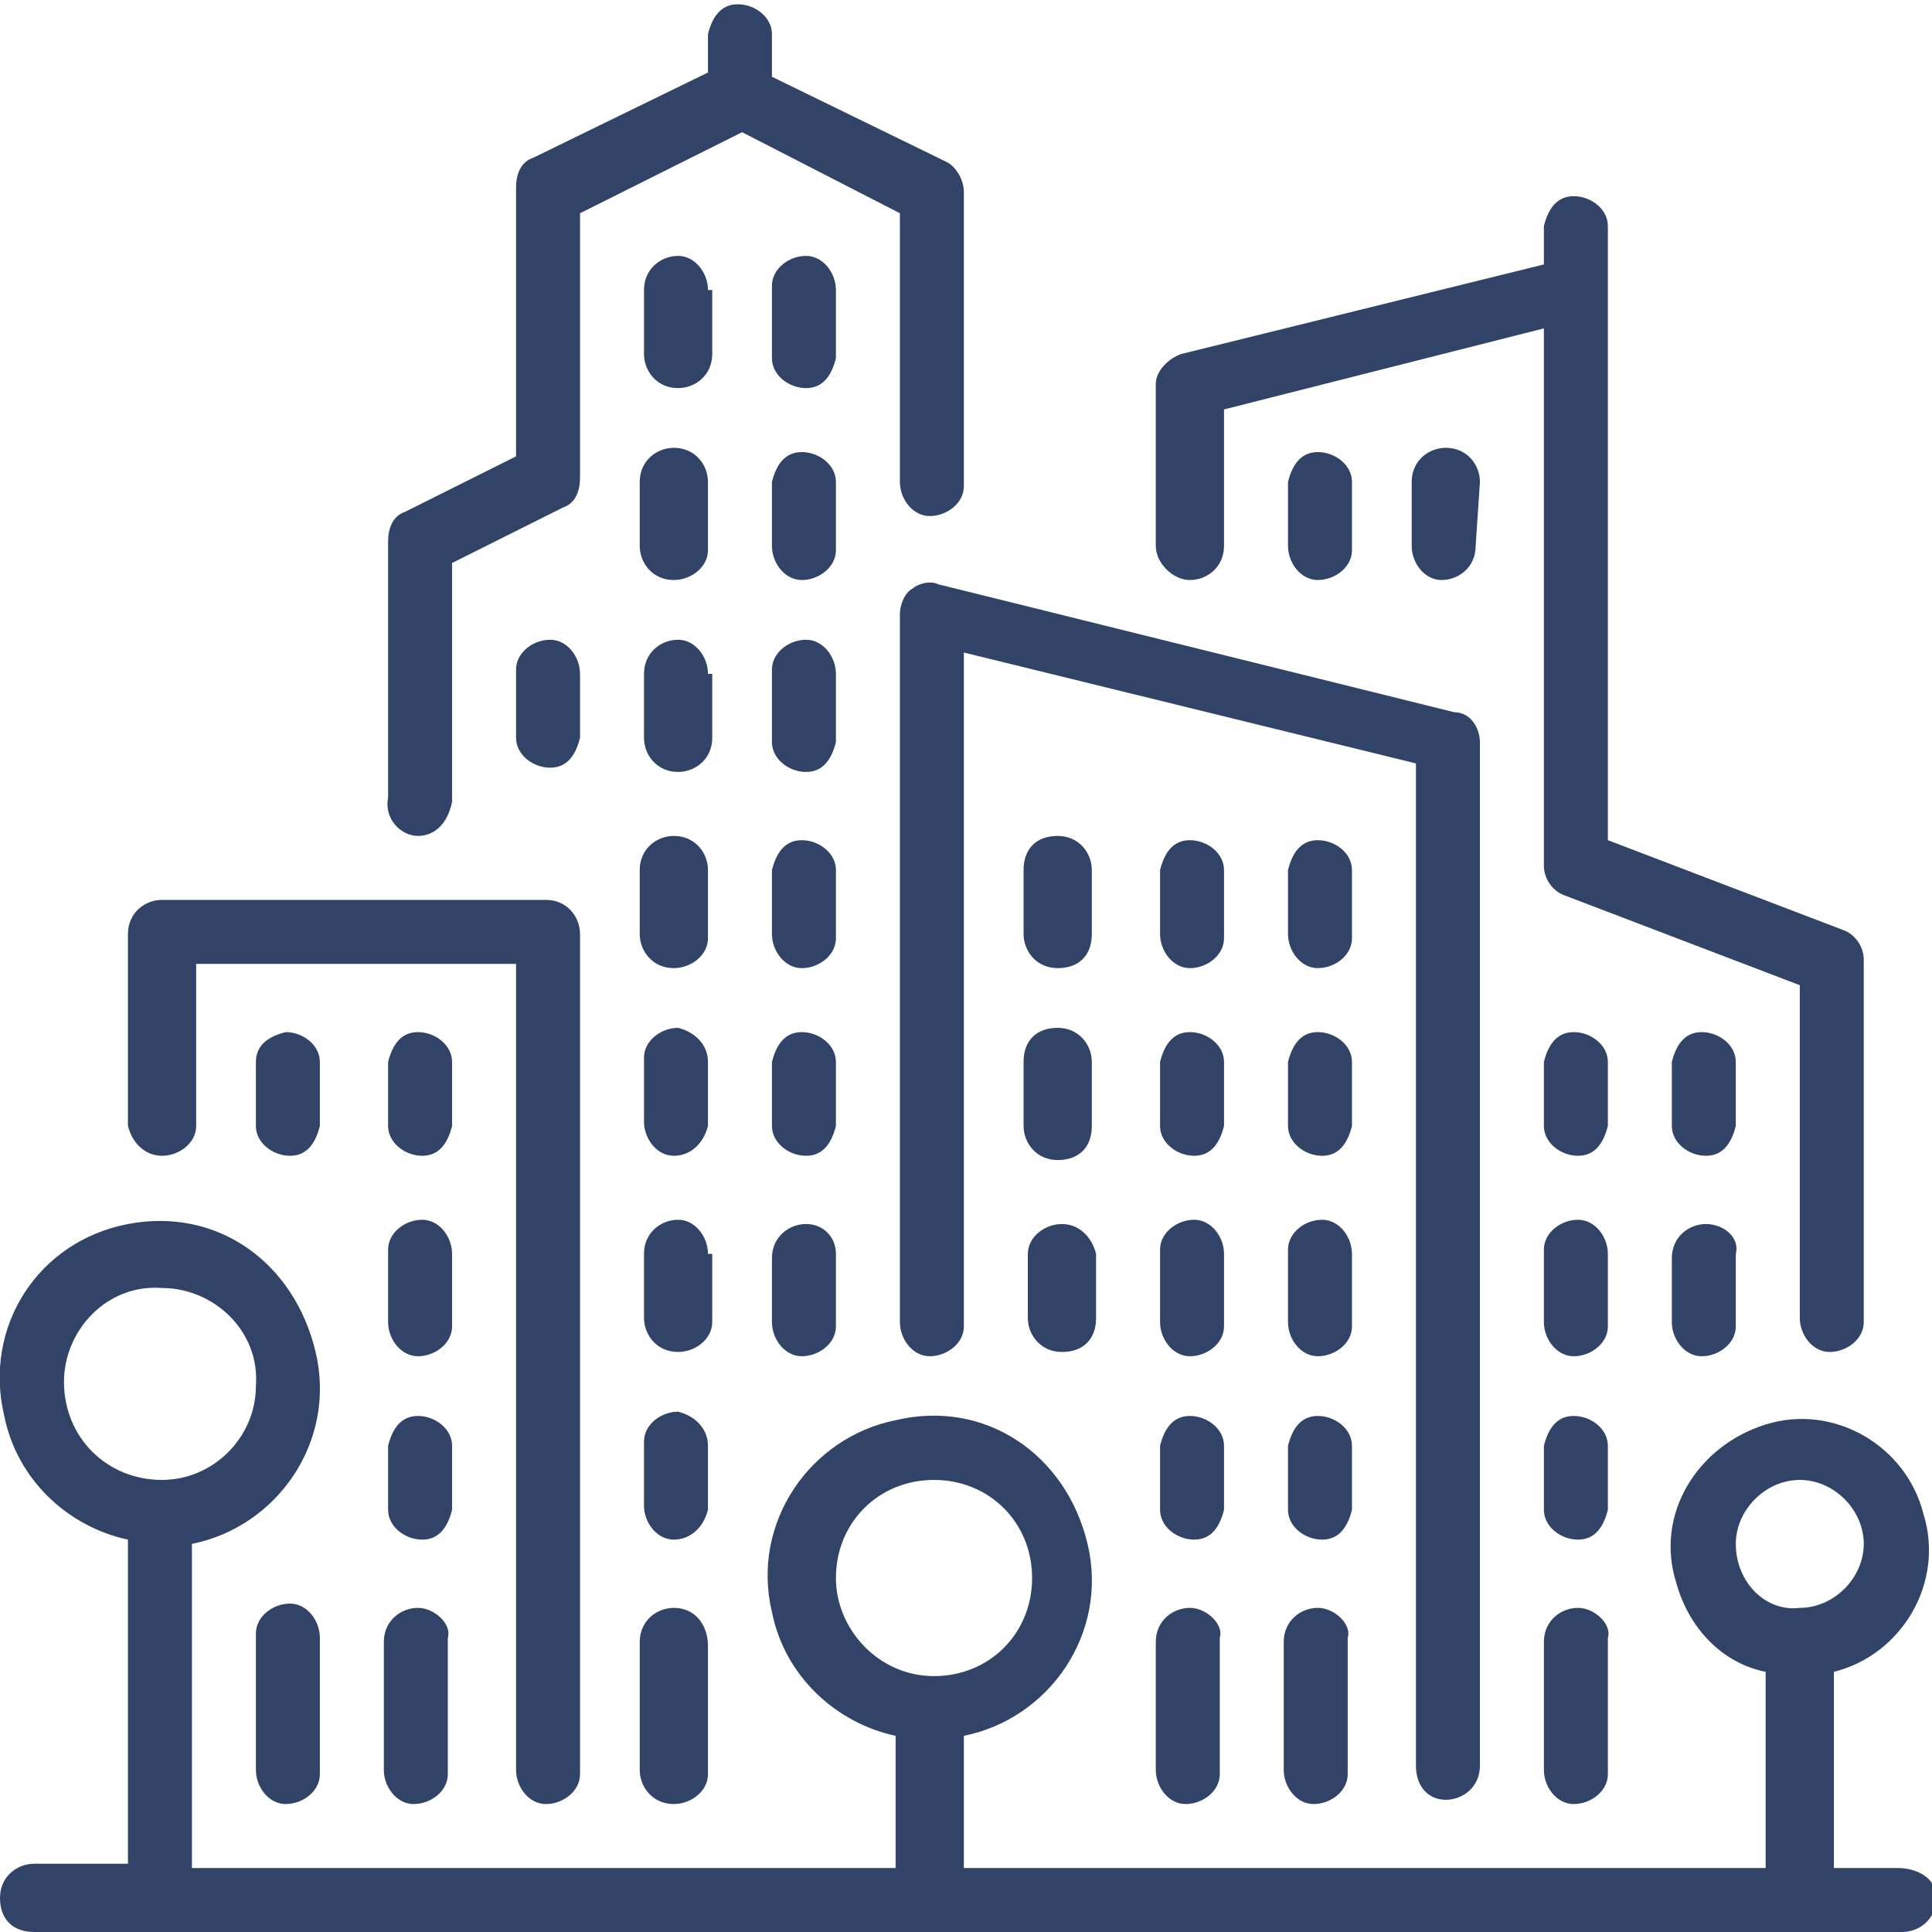
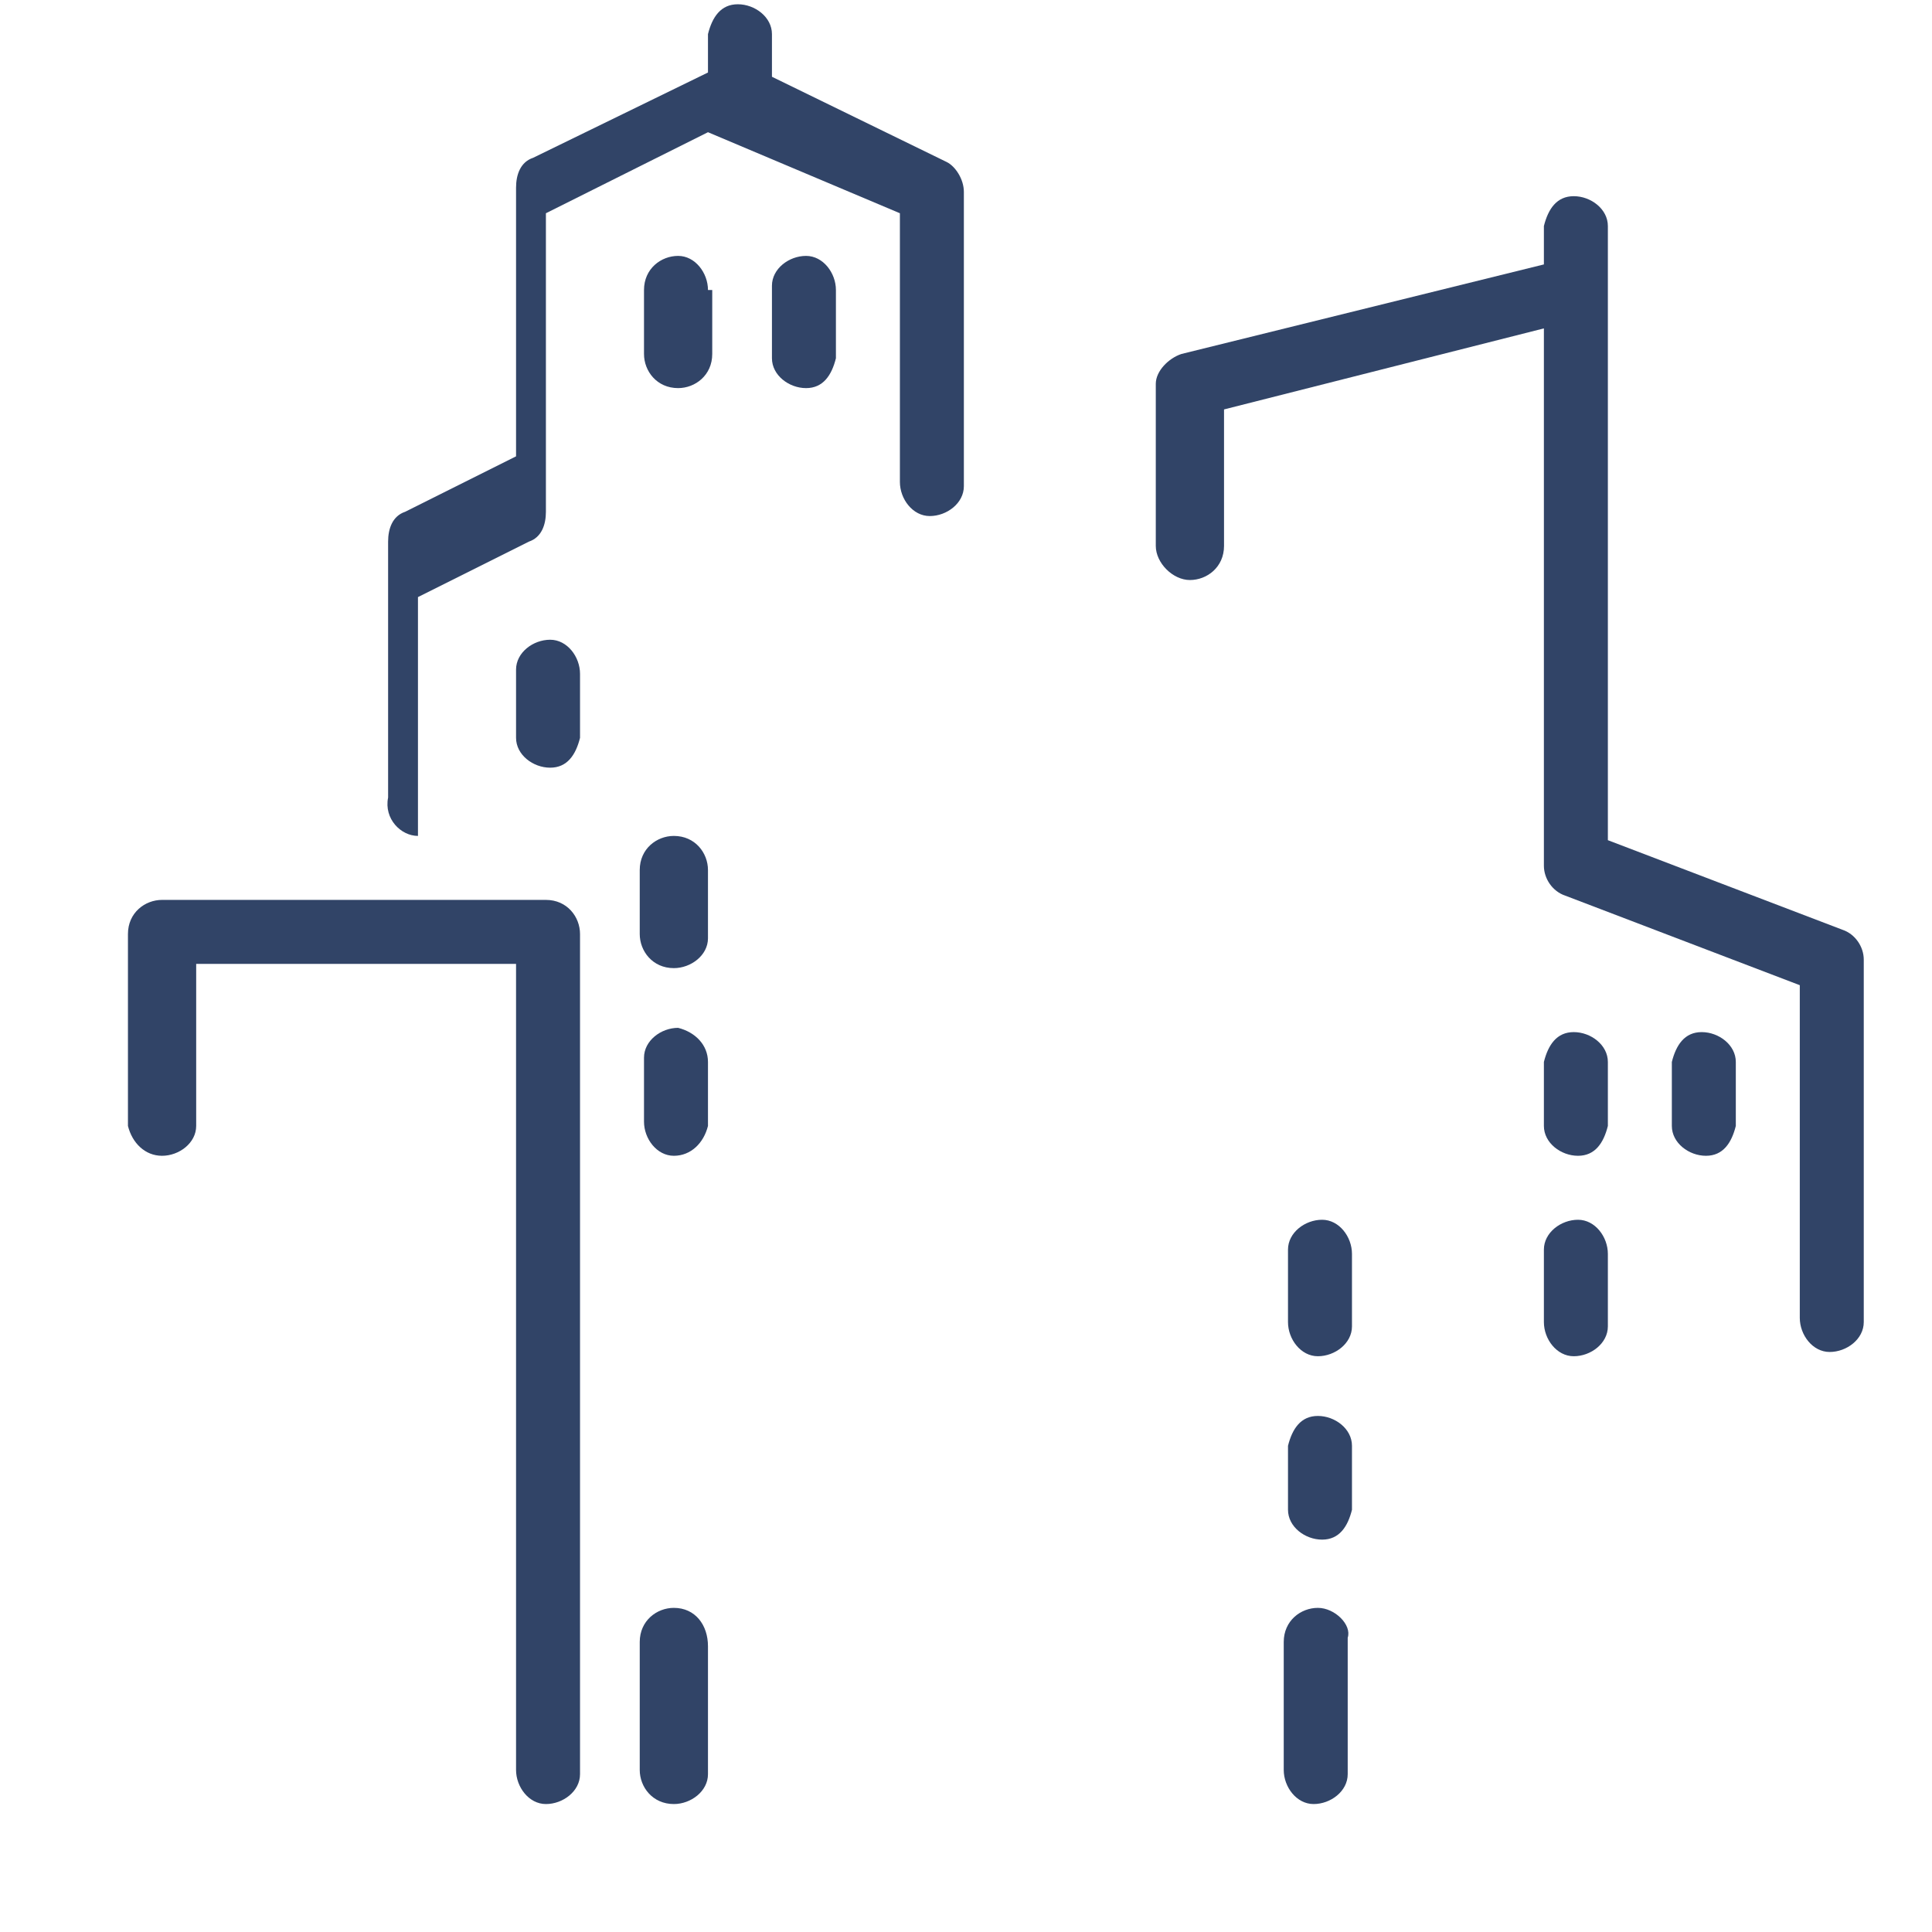
<svg xmlns="http://www.w3.org/2000/svg" id="Layer_1" viewBox="0 0 45.3 45.3">
  <style>.st0{fill:#314467}</style>
  <g id="Layer_2_1_">
    <g id="Layer_1-2">
-       <path class="st0" d="M28.7 29.4c0-.4-.3-.8-.7-.8s-.8.3-.8.7V31c0 .4.3.8.7.8s.8-.3.8-.7v-1.7zm-.8 8.3c-.4 0-.8.3-.8.8v3c0 .4.3.8.7.8.4 0 .8-.3.8-.7v-3.2c.1-.3-.3-.7-.7-.7zm3.8-17.3c0-.4-.4-.7-.8-.7s-.6.3-.7.7v1.5c0 .4.3.8.7.8s.8-.3.8-.7v-1.6zm-3 4.5c0-.4-.4-.7-.8-.7s-.6.3-.7.7v1.5c0 .4.4.7.8.7s.6-.3.7-.7v-1.5zm0 9c0-.4-.4-.7-.8-.7s-.6.3-.7.7v1.5c0 .4.4.7.8.7s.6-.3.7-.7v-1.5zm3-9c0-.4-.4-.7-.8-.7s-.6.3-.7.7v1.5c0 .4.4.7.8.7s.6-.3.7-.7v-1.5zm-6.1-4.5c0-.4-.3-.8-.8-.8s-.8.3-.8.8v1.5c0 .4.3.8.8.8s.8-.3.8-.8v-1.5zm3.1 0c0-.4-.4-.7-.8-.7s-.6.3-.7.7v1.5c0 .4.3.8.7.8s.8-.3.8-.7v-1.6zm3-7.6v-1.5c0-.4-.4-.7-.8-.7s-.6.3-.7.7v1.5c0 .4.3.8.7.8s.8-.3.8-.7v-.1zm-6.1 12.1c0-.4-.3-.8-.8-.8s-.8.3-.8.8v1.5c0 .4.3.8.8.8s.8-.3.8-.8v-1.5zm9.1-13.6c0-.4-.3-.8-.8-.8-.4 0-.8.3-.8.8v1.5c0 .4.3.8.7.8.4 0 .8-.3.8-.8l.1-1.5zm-9.8 17.4c-.4 0-.8.3-.8.7v1.5c0 .4.3.8.8.8s.8-.3.8-.8v-1.5c-.1-.4-.4-.7-.8-.7zm12.8 5.2c0-.4-.4-.7-.8-.7s-.6.3-.7.7v1.5c0 .4.4.7.8.7s.6-.3.7-.7v-1.5zm-.7 3.8c-.4 0-.8.3-.8.8v3c0 .4.3.8.7.8s.8-.3.8-.7v-3.2c.1-.3-.3-.7-.7-.7zm3-9c-.4 0-.8.3-.8.8V31c0 .4.3.8.7.8s.8-.3.8-.7v-1.7c.1-.4-.3-.7-.7-.7z" />
      <path class="st0" d="M27.9 13.6c.4 0 .8-.3.8-.8V9.6l7.5-1.9v12.6c0 .3.2.6.5.7l5.5 2.1v7.8c0 .4.3.8.7.8s.8-.3.8-.7v-8.5c0-.3-.2-.6-.5-.7l-5.5-2.1V5.3c0-.4-.4-.7-.8-.7s-.6.3-.7.7v.9l-8.5 2.1c-.3.1-.6.4-.6.7v3.8c0 .4.4.8.8.8z" />
      <path class="st0" d="M40.7 24.9c0-.4-.4-.7-.8-.7s-.6.3-.7.7v1.5c0 .4.4.7.8.7s.6-.3.7-.7v-1.5zm-3 0c0-.4-.4-.7-.8-.7s-.6.3-.7.7v1.5c0 .4.4.7.8.7s.6-.3.7-.7v-1.5zm-6 9c0-.4-.4-.7-.8-.7s-.6.3-.7.7v1.5c0 .4.4.7.8.7s.6-.3.7-.7v-1.5zm6-4.5c0-.4-.3-.8-.7-.8s-.8.3-.8.7V31c0 .4.3.8.7.8s.8-.3.8-.7v-1.7zm-6.8 8.3c-.4 0-.8.3-.8.8v3c0 .4.3.8.7.8.4 0 .8-.3.8-.7v-3.2c.1-.3-.3-.7-.7-.7zm.8-8.3c0-.4-.3-.8-.7-.8s-.8.3-.8.7V31c0 .4.3.8.7.8s.8-.3.8-.7v-1.7z" />
-       <path class="st0" d="M33.9 42.2c.4 0 .8-.3.8-.8v-24c0-.3-.2-.7-.6-.7l-12.1-3c-.2-.1-.5 0-.6.1-.2.1-.3.4-.3.6V31c0 .4.3.8.7.8s.8-.3.8-.7V15.3l10.6 2.6v23.5c0 .5.3.8.7.8zM16.6 15.8c0-.4-.3-.8-.7-.8-.4 0-.8.3-.8.8v1.5c0 .4.3.8.8.8.4 0 .8-.3.8-.8v-1.5h-.1zm0-4.5c0-.4-.3-.8-.8-.8-.4 0-.8.3-.8.8v1.5c0 .4.3.8.8.8.4 0 .8-.3.8-.7v-1.6zm-6 22.6c0-.4-.4-.7-.8-.7s-.6.3-.7.7v1.5c0 .4.4.7.8.7s.6-.3.7-.7v-1.5z" />
      <path class="st0" d="M3.8 27.1c.4 0 .8-.3.8-.7v-3.8h7.5v18.9c0 .4.3.8.7.8s.8-.3.8-.7V21.9c0-.4-.3-.8-.8-.8h-9c-.4 0-.8.3-.8.8v4.5c.1.4.4.7.8.7zm8.3-11.3v1.5c0 .4.4.7.8.7s.6-.3.7-.7v-1.5c0-.4-.3-.8-.7-.8s-.8.3-.8.7v.1zm4.5-9c0-.4-.3-.8-.7-.8-.4 0-.8.3-.8.8v1.5c0 .4.3.8.8.8.4 0 .8-.3.8-.8V6.8h-.1z" />
-       <path class="st0" d="M9.8 37.7c-.4 0-.8.3-.8.8v3c0 .4.3.8.7.8s.8-.3.8-.7v-3.2c.1-.3-.3-.7-.7-.7z" />
-       <path class="st0" d="M44.5 43.8H43v-4.6c1.6-.4 2.6-2.1 2.1-3.7-.4-1.6-2.1-2.6-3.7-2.1s-2.6 2.1-2.1 3.7c.3 1.1 1.1 1.9 2.1 2.1v4.6H22.6v-3.1c2-.4 3.4-2.4 2.9-4.5s-2.4-3.4-4.5-2.9c-2 .4-3.4 2.4-2.9 4.5.3 1.5 1.5 2.6 2.9 2.9v3.1H4.5v-7.6c2-.4 3.4-2.4 2.9-4.5s-2.3-3.4-4.4-3-3.4 2.4-2.9 4.5c.3 1.5 1.5 2.6 2.9 2.9v7.6H.8c-.4 0-.8.3-.8.8s.3.8.8.8h43.8c.4 0 .8-.3.8-.8s-.5-.7-.9-.7zm-43-11.4c0-1.2 1-2.3 2.3-2.2 1.2 0 2.3 1 2.2 2.3 0 1.2-1 2.2-2.2 2.2-1.3 0-2.3-1-2.3-2.3zM19.6 37c0-1.3 1-2.3 2.3-2.3s2.3 1 2.3 2.3-1 2.3-2.3 2.3c-1.3 0-2.3-1.1-2.3-2.3zm21.1-.8c0-.8.7-1.5 1.5-1.5s1.5.7 1.5 1.5-.7 1.5-1.5 1.5c-.8.1-1.5-.6-1.5-1.5z" />
-       <path class="st0" d="M6 38.5v3c0 .4.3.8.7.8.4 0 .8-.3.8-.7v-3.2c0-.4-.3-.8-.7-.8-.4 0-.8.3-.8.7v.2zm4.6-13.6c0-.4-.4-.7-.8-.7s-.6.3-.7.7v1.5c0 .4.4.7.8.7s.6-.3.7-.7v-1.5zm0 4.5c0-.4-.3-.8-.7-.8s-.8.3-.8.7V31c0 .4.3.8.7.8s.8-.3.8-.7v-1.7zM6 24.9v1.5c0 .4.4.7.8.7s.6-.3.7-.7v-1.5c0-.4-.4-.7-.8-.7-.4.1-.7.3-.7.7zm10.6 4.5c0-.4-.3-.8-.7-.8-.4 0-.8.3-.8.8v1.5c0 .4.3.8.8.8.4 0 .8-.3.8-.7v-1.6h-.1zm3-9c0-.4-.4-.7-.8-.7s-.6.3-.7.7v1.5c0 .4.3.8.7.8s.8-.3.8-.7v-1.6zm0-4.6c0-.4-.3-.8-.7-.8s-.8.3-.8.7v1.7c0 .4.4.7.8.7s.6-.3.7-.7v-1.6zm0 9.1c0-.4-.4-.7-.8-.7s-.6.3-.7.7v1.5c0 .4.4.7.8.7s.6-.3.7-.7v-1.5zm-.7 3.8c-.4 0-.8.3-.8.8V31c0 .4.3.8.7.8s.8-.3.8-.7v-1.7c0-.4-.3-.7-.7-.7zm.7-17.4c0-.4-.4-.7-.8-.7s-.6.3-.7.7v1.5c0 .4.3.8.7.8s.8-.3.8-.7v-1.6zm-3 22.6c0-.4-.3-.7-.7-.8-.4 0-.8.3-.8.7v1.5c0 .4.3.8.7.8.4 0 .7-.3.8-.7v-1.5z" />
-       <path class="st0" d="M9.8 19.6c.4 0 .7-.3.8-.8v-5.6l2.6-1.3c.3-.1.4-.4.4-.7V5l3.8-1.9L21.1 5v6.3c0 .4.3.8.7.8s.8-.3.8-.7V4.5c0-.3-.2-.6-.4-.7l-4.1-2v-1c0-.4-.4-.7-.8-.7s-.6.3-.7.7v.9l-4.1 2c-.3.1-.4.4-.4.7v6.3L9.5 12c-.3.1-.4.4-.4.7v6c-.1.5.3.9.7.9zm6.8 5.3c0-.4-.3-.7-.7-.8-.4 0-.8.3-.8.7v1.5c0 .4.3.8.7.8.4 0 .7-.3.8-.7v-1.5zm-.8 12.8c-.4 0-.8.3-.8.8v3c0 .4.3.8.8.8.4 0 .8-.3.8-.7v-3c0-.5-.3-.9-.8-.9z" />
+       <path class="st0" d="M9.8 19.6v-5.6l2.6-1.3c.3-.1.4-.4.4-.7V5l3.8-1.9L21.1 5v6.3c0 .4.3.8.7.8s.8-.3.8-.7V4.5c0-.3-.2-.6-.4-.7l-4.1-2v-1c0-.4-.4-.7-.8-.7s-.6.3-.7.7v.9l-4.1 2c-.3.1-.4.4-.4.7v6.3L9.5 12c-.3.1-.4.4-.4.7v6c-.1.5.3.9.7.9zm6.8 5.3c0-.4-.3-.7-.7-.8-.4 0-.8.3-.8.7v1.5c0 .4.3.8.7.8.4 0 .7-.3.8-.7v-1.5zm-.8 12.8c-.4 0-.8.3-.8.8v3c0 .4.3.8.8.8.4 0 .8-.3.8-.7v-3c0-.5-.3-.9-.8-.9z" />
      <path class="st0" d="M19.6 6.8c0-.4-.3-.8-.7-.8-.4 0-.8.3-.8.7v1.7c0 .4.4.7.8.7s.6-.3.7-.7V6.8zm-3 13.6c0-.4-.3-.8-.8-.8-.4 0-.8.3-.8.8v1.5c0 .4.3.8.8.8.4 0 .8-.3.8-.7v-1.6z" />
    </g>
  </g>
</svg>